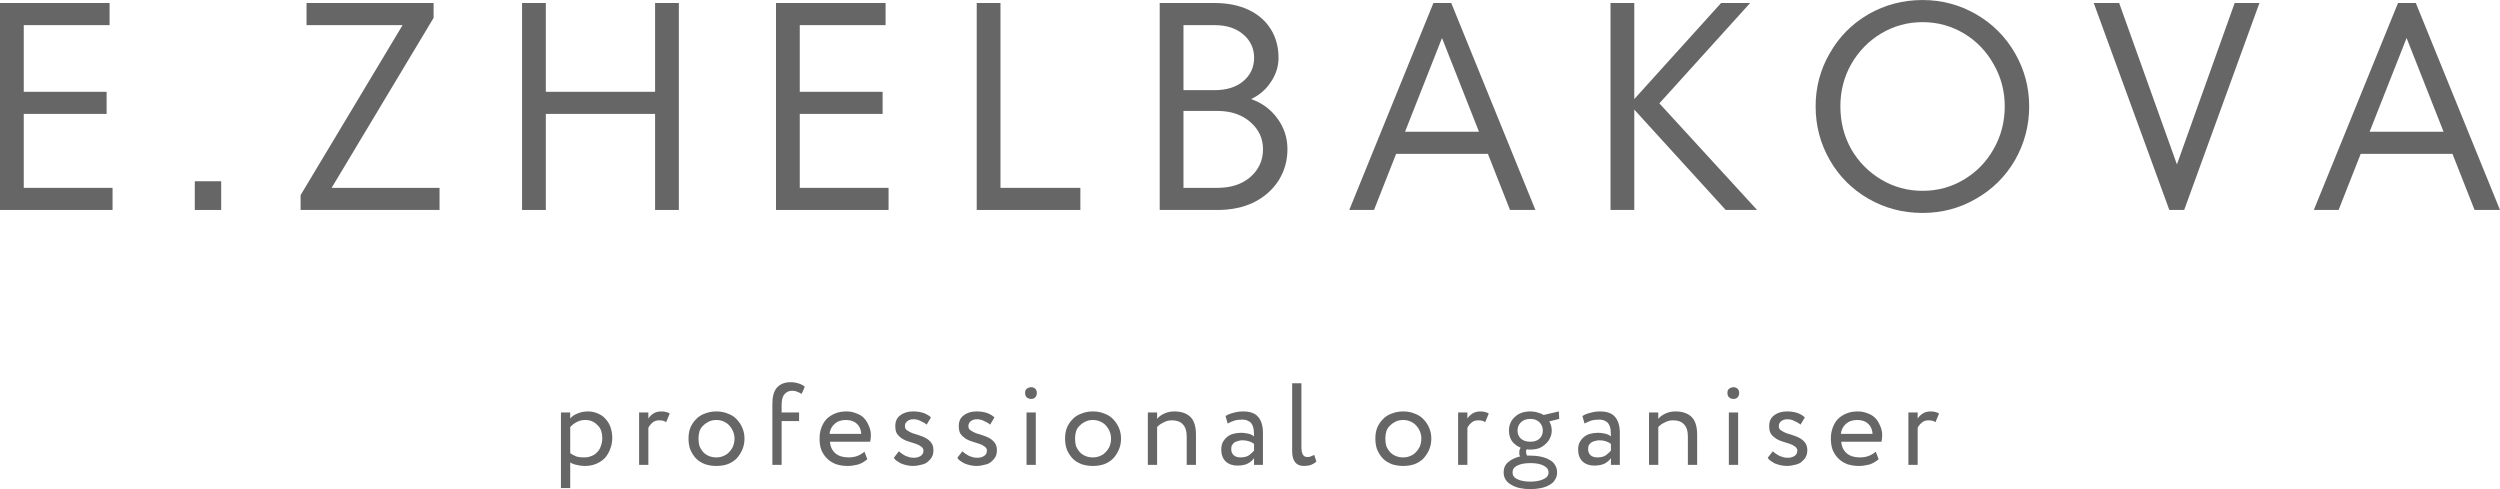
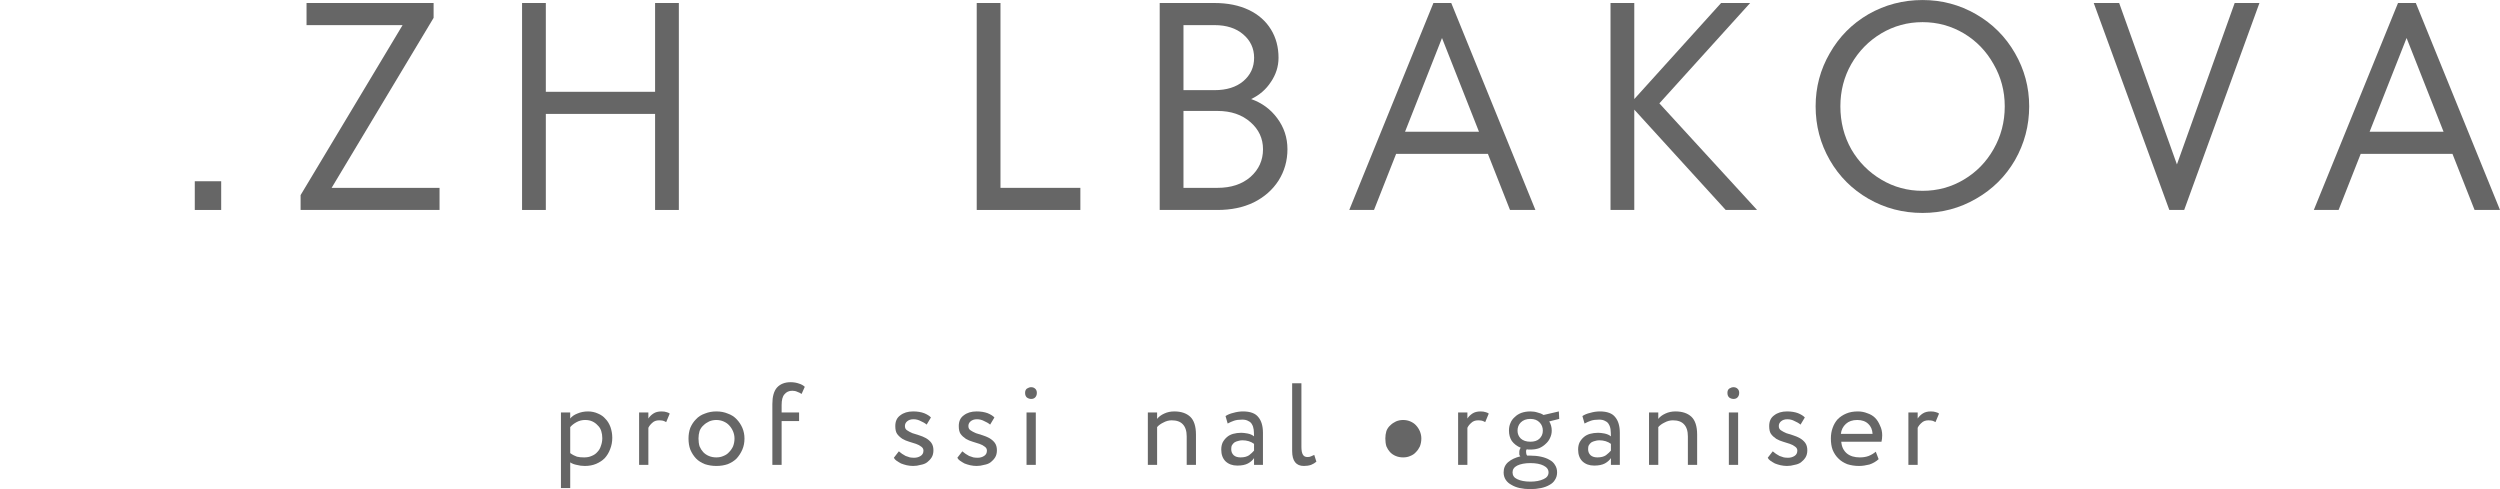
<svg xmlns="http://www.w3.org/2000/svg" xml:space="preserve" width="9.721in" height="1.902in" style="shape-rendering:geometricPrecision; text-rendering:geometricPrecision; image-rendering:optimizeQuality; fill-rule:evenodd; clip-rule:evenodd" viewBox="0 0 9732.01 1903.9">
  <defs>
    <style type="text/css">  .fil0 {fill:#666666;fill-rule:nonzero}  </style>
  </defs>
  <g id="Layer_x0020_1">
-     <polygon class="fil0" points="92.49,443.32 92.49,731.13 438.15,731.13 438.15,817.23 -0,817.23 -0,11.57 426.58,11.57 426.58,97.67 92.49,97.67 92.49,357.24 415.01,357.24 415.01,443.32 " />
    <polygon class="fil0" points="758.23,705.45 861.05,705.45 861.05,817.23 758.23,817.23 " />
    <polygon class="fil0" points="1687.93,69.41 1290.95,731.13 1711.07,731.13 1711.07,817.23 1170.16,817.23 1170.16,759.38 1567.19,97.67 1193.29,97.67 1193.29,11.57 1687.93,11.57 " />
    <polygon class="fil0" points="2550.13,357.24 2550.13,11.57 2642.62,11.57 2642.62,817.23 2550.13,817.23 2550.13,443.32 2124.79,443.32 2124.79,817.23 2032.29,817.23 2032.29,11.57 2124.79,11.57 2124.79,357.24 " />
-     <polygon class="fil0" points="3113.32,443.32 3113.32,731.13 3458.98,731.13 3458.98,817.23 3020.81,817.23 3020.81,11.57 3447.41,11.57 3447.41,97.67 3113.32,97.67 3113.32,357.24 3435.83,357.24 3435.83,443.32 " />
    <polygon class="fil0" points="4205.64,817.23 3802.19,817.23 3802.19,11.57 3894.69,11.57 3894.69,731.13 4205.64,731.13 " />
    <path class="fil0" d="M4870.45 385.48c41.77,14.76 75.77,39.54 101.52,74.51 26.33,35.36 39.81,75.5 39.81,120.8 0,44.65 -11.57,85.43 -34.71,122.1 -23.14,35.96 -55.24,64.2 -96.36,84.79 -41.12,19.93 -88.31,29.55 -141.32,29.55l-224.87 0 0 -805.66 213.3 0c51.38,0 95.7,9.03 133.61,27 37.6,17.98 66.16,43.34 86.1,75.82 19.6,31.77 29.55,68.7 29.55,110.47 0,33.42 -9.94,64.91 -29.55,93.8 -18.95,29.23 -44.65,51.39 -77.08,66.81zm-263.42 -287.81l0 253.16 120.79 0c46.87,0 84.13,-11.57 111.78,-34.71 28.24,-23.79 42.43,-54.33 42.43,-91.26 0,-36.61 -14.19,-67.13 -42.43,-91.19 -27.64,-23.79 -64.9,-36.01 -111.78,-36.01l-120.79 0zm132.36 633.47c53.02,0 95.7,-14.11 128.45,-42.41 32.48,-28.91 48.83,-64.86 48.83,-107.93 0,-41.77 -16.35,-77.07 -48.83,-105.37 -32.75,-28.89 -75.43,-43.68 -128.45,-43.68l-132.36 0 0 299.38 132.36 0z" />
    <path class="fil0" d="M5977.07 817.23l-98.9 0 -86.1 -218.46 -357.22 0 -86.1 218.46 -96.34 0 327.62 -805.66 69.41 0 327.63 805.66zm-219.7 -304.55l-143.94 -364.88 -143.87 364.88 287.81 0z" />
    <polygon class="fil0" points="6459.6,402.21 6839.96,817.23 6717.86,817.23 6361.93,426.59 6361.93,817.23 6269.44,817.23 6269.44,11.57 6361.93,11.57 6361.93,385.48 6699.88,11.57 6812.97,11.57 " />
    <path class="fil0" d="M7484.14 828.8c-76.43,0 -146.44,-18.31 -210.69,-55.24 -63.6,-36.67 -113.74,-86.74 -150.34,-150.34 -36.95,-64.25 -55.24,-133.94 -55.24,-209.45 0,-74.52 18.3,-143.29 55.24,-206.89 36.6,-64.25 86.74,-114.66 150.34,-151.64 64.25,-36.61 134.26,-55.24 210.69,-55.24 75.17,0 144.58,18.63 208.18,55.24 64.25,36.99 114.66,87.39 151.6,151.64 36.65,63.6 55.28,132.37 55.28,206.89 0,75.5 -18.63,145.19 -55.28,209.45 -36.95,63.6 -87.35,113.67 -151.6,150.34 -63.6,36.93 -133.01,55.24 -208.18,55.24zm0 -86.1c58.16,0 111.82,-14.45 160.65,-43.66 48.83,-28.95 87.33,-68.44 115.65,-118.25 28.89,-50.4 43.66,-106.02 43.66,-167.02 0,-59.75 -14.76,-114.71 -43.66,-164.47 -28.31,-50.46 -66.81,-90.27 -115.65,-119.49 -48.83,-28.95 -102.49,-43.72 -160.65,-43.72 -58.45,0 -111.79,14.77 -160.61,43.72 -48.83,29.23 -87.99,69.03 -116.9,119.49 -28.3,49.75 -42.41,104.72 -42.41,164.47 0,61 14.11,116.62 42.41,167.02 28.91,49.81 68.07,89.3 116.9,118.25 48.82,29.21 102.16,43.66 160.61,43.66z" />
    <polygon class="fil0" points="8474.34,639.89 8699.15,11.57 8795.57,11.57 8502.6,817.23 8444.74,817.23 8150.52,11.57 8249.48,11.57 " />
    <path class="fil0" d="M9732.01 817.23l-98.97 0 -86.08 -218.46 -357.18 0 -86.08 218.46 -96.42 0 327.69 -805.66 69.36 0 327.69 805.66zm-219.7 -304.55l-143.94 -364.88 -143.93 364.88 287.87 0z" />
    <path class="fil0" d="M2183.6 1605.6l36.12 0 0 23.57c6.24,-8.3 15.59,-14.56 27.7,-19.38 12.88,-5.55 26.72,-8.31 41.66,-8.31 13.86,0 26.67,2.77 38.84,8.31 11.79,4.82 21.51,11.78 29.12,20.8 8.37,8.3 14.61,19.06 19.46,31.88 4.51,13.2 6.95,27.1 6.95,41.66 0,15.91 -2.78,30.52 -8.37,44.37 -4.84,13.21 -11.79,24.67 -20.8,34.71 -9.34,9.34 -20.42,16.63 -33.3,22.16 -13.14,5.59 -27.75,8.37 -44.37,8.37 -11.08,0 -21.83,-1.42 -31.94,-4.19 -9.35,-1.74 -17.65,-4.84 -24.93,-9.72l0 99.88 -36.12 0 0 -294.11zm94.36 29.17c-12.11,0 -23.2,2.77 -33.3,8.3 -10.37,5.55 -18.69,12.11 -24.93,19.4l0 101.3c9.03,6.57 18.04,11.08 26.35,13.91 8.3,2.06 17.32,2.77 27.75,2.77 11.08,0 20.8,-1.74 29.12,-5.59 9.01,-3.42 16.67,-8.63 22.21,-15.27 6.24,-6.19 11.08,-14.17 13.85,-23.57 3.48,-9.02 5.6,-19.4 5.6,-30.52 0,-10.05 -1.41,-19.4 -4.18,-27.77 -2.77,-9.01 -7.66,-16.62 -13.91,-22.15 -5.55,-6.26 -12.45,-11.47 -20.8,-15.27 -7.6,-3.48 -16.63,-5.53 -27.75,-5.53z" />
    <path class="fil0" d="M2487.88 1605.6l36.07 0 0 23.57c4.51,-7.27 11.08,-13.85 19.4,-19.38 8.36,-5.55 18.73,-8.31 31.93,-8.31 8.31,0 14.56,1.03 19.45,2.77 4.51,1.04 8.64,2.78 12.43,5.55l-13.85 33.29c-4.82,-2.77 -9.01,-4.51 -12.49,-5.53 -3.81,-0.71 -9.02,-1.42 -15.27,-1.42 -11.08,0 -20.09,3.48 -26.34,9.72 -6.63,5.55 -11.79,12.12 -15.27,19.45l0 144.26 -36.07 0 0 -203.95z" />
    <path class="fil0" d="M2680.26 1706.9c0,-14.56 2.13,-28.46 6.95,-41.6 5.55,-12.88 12.82,-23.96 22.22,-33.36 9.01,-10.04 20.8,-17.33 34.65,-22.15 13.9,-5.55 28.46,-8.31 44.42,-8.31 16.63,0 31.23,2.77 44.38,8.31 13.91,4.82 25.31,12.11 34.71,22.15 9.01,9.4 16.61,20.48 22.22,33.36 5.53,13.14 8.3,27.05 8.3,41.6 0,15.98 -2.77,30.14 -8.3,43.02 -5.6,13.14 -13.21,24.6 -22.22,34.65 -9.4,9.4 -20.8,16.67 -34.71,22.22 -13.15,4.51 -27.75,6.95 -44.38,6.95 -15.96,0 -30.52,-2.45 -44.42,-6.95 -13.85,-5.55 -25.64,-12.82 -34.65,-22.22 -9.4,-10.05 -16.67,-21.51 -22.22,-34.65 -4.82,-12.88 -6.95,-27.04 -6.95,-43.02zm38.89 0c0,11.08 1.36,21.51 4.13,30.52 3.48,8.31 8.37,15.97 13.91,22.16 6.24,6.63 13.85,11.85 22.16,15.27 9.01,3.85 18.73,5.59 29.16,5.59 10.05,0 19.4,-1.74 27.75,-5.59 9.03,-3.42 16.63,-8.63 22.16,-15.27 6.24,-6.19 11.46,-13.85 15.27,-22.16 3.48,-9.01 5.59,-19.44 5.59,-30.52 0,-10.05 -2.11,-19.44 -5.59,-27.75 -3.81,-9.01 -9.03,-17.01 -15.27,-23.57 -5.53,-6.26 -13.14,-11.47 -22.16,-15.27 -8.36,-3.48 -17.7,-5.53 -27.75,-5.53 -10.43,0 -19.44,2.06 -27.76,5.53 -8.3,3.8 -15.96,9.01 -22.21,15.27 -6.57,5.53 -11.79,13.14 -15.27,22.15 -2.77,9.4 -4.13,19.12 -4.13,29.17z" />
    <path class="fil0" d="M3006.65 1572.3c0,-28.45 5.92,-49.9 18.03,-63.81 12.82,-13.86 30.52,-20.81 52.74,-20.81 12.82,0 23.89,2.07 33.29,5.55 9.03,2.77 16.63,6.95 22.17,12.49l-12.45 27.75c-4.88,-3.48 -10.43,-6.24 -16.67,-8.3 -5.54,-2.77 -12.17,-4.19 -19.44,-4.19 -13.14,0 -23.2,4.84 -30.52,13.85 -7.6,8.37 -11.08,22.22 -11.08,41.66l0 29.12 67.99 0 0 33.29 -67.99 0 0 170.67 -36.07 0 0 -237.26z" />
-     <path class="fil0" d="M3376.26 1787.34c-10.37,9.4 -22.16,16.35 -36.07,20.86 -13.85,3.42 -27.38,5.55 -40.18,5.55 -16.69,0 -31.94,-2.45 -45.79,-6.95 -13.91,-5.55 -25.7,-12.82 -34.72,-22.22 -9.33,-9.01 -16.67,-20.09 -22.21,-33.29 -4.84,-12.82 -6.9,-27.77 -6.9,-44.38 0,-14.56 2.06,-28.46 6.9,-41.6 4.51,-12.88 11.14,-23.96 19.44,-33.36 9.02,-9.01 20.11,-16.62 33.3,-22.15 12.82,-5.55 28.07,-8.31 45.79,-8.31 12.82,0 24.98,2.39 36.07,6.89 11.78,3.81 22.21,9.72 30.52,18.04 8.3,8.37 14.56,18.74 19.44,30.52 5.55,11.14 8.32,23.64 8.32,37.49 0,9.35 -1.03,17.7 -2.77,24.99l-156.82 0c1.74,19.38 9.03,34.65 22.22,45.79 12.82,10.37 29.49,15.25 49.97,15.25 12.82,0 24.28,-1.74 34.65,-5.59 11.14,-4.51 20.15,-10.05 27.75,-16.61l11.08 29.1zm-83.2 -152.56c-18.75,0 -33.3,5.16 -44.44,15.25 -11.08,10.37 -17.65,23.19 -19.38,38.84l123.46 0c-1.04,-16.67 -6.57,-29.49 -16.63,-38.84 -10.43,-10.1 -24.65,-15.25 -43.01,-15.25z" />
    <path class="fil0" d="M3594.82 1754.05c0,-6.24 -2.78,-11.41 -8.32,-15.27 -5.53,-4.51 -12.48,-8.31 -20.8,-11.08 -7.66,-2.77 -16.35,-5.53 -26.4,-8.3 -9.33,-2.78 -18.02,-6.26 -26.34,-11.14 -8.32,-5.55 -15.27,-11.79 -20.8,-19.4 -4.89,-7.27 -6.95,-17.38 -6.95,-30.52 0,-18.41 6.24,-32.26 19.44,-41.66 12.82,-10.05 29.44,-15.21 49.92,-15.21 16.67,0 30.91,2.39 43.02,6.89 11.79,4.9 20.8,10.43 26.34,16.67l-16.62 27.76c-6.58,-5.59 -14.56,-10.1 -23.57,-13.91 -8.37,-4.51 -17.71,-6.95 -27.75,-6.95 -10.43,0 -18.74,2.84 -24.98,8.37 -5.55,4.84 -8.32,10.75 -8.32,18.03 0,7.61 2.77,13.14 8.32,16.62 5.53,3.87 12.49,7.66 20.8,11.14 8.32,2.77 17.01,5.53 26.34,8.31 9.08,2.77 18.09,6.56 26.4,11.08 8.32,4.88 15.27,10.75 20.8,18.02 5.53,7.66 8.31,17.38 8.31,29.17 0,11.08 -2.39,20.48 -6.9,27.76 -4.89,7.6 -10.76,13.85 -18.09,19.4 -6.58,4.88 -14.89,7.98 -24.93,9.72 -9.4,2.77 -19.12,4.19 -29.17,4.19 -8.31,0 -16.62,-1.04 -24.98,-2.78 -7.61,-1.74 -14.88,-4.17 -22.15,-6.95 -6.63,-3.48 -12.5,-7.27 -18.04,-11.07 -4.89,-3.48 -7.99,-7.34 -9.73,-11.14l19.4 -24.98c3.48,2.77 7.66,6.24 12.49,9.72 4.52,2.77 9.03,5.55 13.91,8.31 5.55,2.12 11.08,3.85 16.63,5.59 5.59,1.03 11.12,1.36 16.67,1.36 9.01,0 17.33,-2.07 24.98,-6.95 7.27,-4.51 11.08,-11.4 11.08,-20.8z" />
    <path class="fil0" d="M3841.89 1754.05c0,-6.24 -2.77,-11.41 -8.3,-15.27 -5.55,-4.51 -12.5,-8.31 -20.81,-11.08 -7.59,-2.77 -16.28,-5.53 -26.34,-8.3 -9.4,-2.78 -18.03,-6.26 -26.4,-11.14 -8.3,-5.55 -15.25,-11.79 -20.8,-19.4 -4.83,-7.27 -6.9,-17.38 -6.9,-30.52 0,-18.41 6.2,-32.26 19.4,-41.66 12.82,-10.05 29.49,-15.21 49.97,-15.21 16.62,0 30.84,2.39 43.01,6.89 11.79,4.9 20.8,10.43 26.35,16.67l-16.67 27.76c-6.58,-5.59 -14.56,-10.1 -23.58,-13.91 -8.3,-4.51 -17.7,-6.95 -27.76,-6.95 -10.37,0 -18.73,2.84 -24.98,8.37 -5.53,4.84 -8.3,10.75 -8.3,18.03 0,7.61 2.77,13.14 8.3,16.62 5.6,3.87 12.5,7.66 20.85,11.14 8.32,2.77 17.01,5.53 26.35,8.31 9.01,2.77 18.04,6.56 26.34,11.08 8.37,4.88 15.27,10.75 20.81,18.02 5.59,7.66 8.36,17.38 8.36,29.17 0,11.08 -2.45,20.48 -6.95,27.76 -4.84,7.6 -10.75,13.85 -18.03,19.4 -6.56,4.88 -14.93,7.98 -24.98,9.72 -9.35,2.77 -19.06,4.19 -29.1,4.19 -8.37,0 -16.68,-1.04 -24.99,-2.78 -7.66,-1.74 -14.95,-4.17 -22.22,-6.95 -6.58,-3.48 -12.49,-7.27 -18.03,-11.07 -4.83,-3.48 -7.98,-7.34 -9.72,-11.14l19.44 -24.98c3.48,2.77 7.61,6.24 12.5,9.72 4.51,2.77 9.01,5.55 13.85,8.31 5.53,2.12 11.13,3.85 16.67,5.59 5.55,1.03 11.08,1.36 16.62,1.36 9.03,0 17.38,-2.07 24.99,-6.95 7.28,-4.51 11.08,-11.4 11.08,-20.8z" />
    <path class="fil0" d="M3996.09 1605.6l36.07 0 0 203.95 -36.07 0 0 -203.95zm-5.59 -76.31c0,-7.29 2.11,-12.82 6.95,-16.63 5.53,-3.48 11.08,-5.53 16.67,-5.53 6.24,0 11.4,2.06 15.27,5.53 4.51,3.81 6.9,9.34 6.9,16.63 0,7.65 -2.39,13.52 -6.9,18.03 -3.86,3.85 -9.02,5.53 -15.27,5.53 -5.59,0 -11.14,-1.68 -16.67,-5.53 -4.84,-4.52 -6.95,-10.39 -6.95,-18.03z" />
-     <path class="fil0" d="M4146.11 1706.9c0,-14.56 2.12,-28.46 6.95,-41.6 5.55,-12.88 12.82,-23.96 22.22,-33.36 9.01,-10.04 20.8,-17.33 34.65,-22.15 13.91,-5.55 28.46,-8.31 44.42,-8.31 16.63,0 31.23,2.77 44.38,8.31 13.91,4.82 25.3,12.11 34.7,22.15 9.01,9.4 16.62,20.48 22.21,33.36 5.55,13.14 8.32,27.05 8.32,41.6 0,15.98 -2.77,30.14 -8.32,43.02 -5.59,13.14 -13.2,24.6 -22.21,34.65 -9.4,9.4 -20.8,16.67 -34.7,22.22 -13.15,4.51 -27.76,6.95 -44.38,6.95 -15.96,0 -30.52,-2.45 -44.42,-6.95 -13.85,-5.55 -25.64,-12.82 -34.65,-22.22 -9.4,-10.05 -16.67,-21.51 -22.22,-34.65 -4.84,-12.88 -6.95,-27.04 -6.95,-43.02zm38.89 0c0,11.08 1.36,21.51 4.13,30.52 3.48,8.31 8.36,15.97 13.91,22.16 6.24,6.63 13.85,11.85 22.16,15.27 9.01,3.85 18.73,5.59 29.16,5.59 10.05,0 19.4,-1.74 27.76,-5.59 9.02,-3.42 16.63,-8.63 22.16,-15.27 6.24,-6.19 11.46,-13.85 15.27,-22.16 3.48,-9.01 5.59,-19.44 5.59,-30.52 0,-10.05 -2.12,-19.44 -5.59,-27.75 -3.81,-9.01 -9.02,-17.01 -15.27,-23.57 -5.53,-6.26 -13.14,-11.47 -22.16,-15.27 -8.36,-3.48 -17.7,-5.53 -27.76,-5.53 -10.43,0 -19.44,2.06 -27.75,5.53 -8.3,3.8 -15.96,9.01 -22.21,15.27 -6.58,5.53 -11.79,13.14 -15.27,22.15 -2.77,9.4 -4.13,19.12 -4.13,29.17z" />
    <path class="fil0" d="M4468.31 1605.6l36.07 0 0 24.99c6.24,-8.32 15.64,-15.27 27.76,-20.8 11.78,-5.55 24.98,-8.31 38.89,-8.31 26.67,0 47.47,6.89 62.4,20.8 14.56,13.85 22.22,37.1 22.22,69.36l0 117.92 -36.07 0 0 -110.97c0,-21.18 -5.21,-36.77 -15.27,-47.2 -9.4,-10.05 -23.62,-15.27 -43.02,-15.27 -11.12,0 -21.88,2.77 -31.92,8.31 -10.37,4.88 -18.75,10.75 -24.99,18.04l0 147.08 -36.07 0 0 -203.95z" />
    <path class="fil0" d="M4770.79 1619.51c8.32,-5.59 18.36,-9.72 30.52,-12.49 11.79,-3.48 24.28,-5.55 37.43,-5.55 28.45,0 48.55,7.6 59.69,22.16 11.78,13.91 18.02,34.33 18.02,61.04l0 124.88 -34.7 0 0 -26.35c-5.53,8.31 -13.52,15.27 -23.57,20.8 -10.43,5.55 -24.28,8.32 -41.6,8.32 -18.74,0 -34,-5.53 -45.79,-16.62 -11.13,-11.14 -16.67,-26.4 -16.67,-45.79 0,-10.11 1.74,-19.45 5.53,-27.75 4.51,-8.32 10.11,-15.27 16.67,-20.8 6.26,-5.6 14.24,-9.73 23.59,-12.5 10.04,-2.77 20.8,-4.19 31.94,-4.19 7.27,0 15.58,1.04 24.92,2.78 10.11,2.12 18.42,5.53 24.98,11.13 0,-10.1 -0.69,-18.73 -1.35,-26.39 -1.08,-8.32 -3.48,-15.27 -6.95,-20.8 -2.78,-5.55 -7.66,-9.72 -13.91,-12.5 -5.55,-3.48 -13.53,-5.53 -23.58,-5.53 -13.14,0 -23.57,1.42 -31.88,4.19 -8.36,2.77 -16.67,6.56 -24.97,11.08l-8.32 -29.12zm58.27 160.93c13.85,0 24.93,-2.77 33.3,-8.36 8.3,-6.26 14.56,-12.5 19.38,-18.03l0 -26.35c-12.11,-9.01 -27.37,-13.85 -45.79,-13.85 -5.53,0 -11.07,1.03 -16.62,2.77 -4.88,1.04 -9.4,2.78 -13.9,5.55 -3.8,2.77 -6.9,6.56 -9.72,11.08 -2.07,3.8 -2.77,9.01 -2.77,15.25 0,9.4 3.14,17.33 9.72,23.58 6.24,5.59 15.27,8.36 26.39,8.36z" />
    <path class="fil0" d="M5030.08 1491.87l36.07 0 0 246.92c0,13.91 1.74,24.28 5.55,30.52 3.48,6.63 9.72,9.73 18.02,9.73 5.6,0 10.11,-0.71 13.91,-2.78 4.52,-1.74 8.69,-3.48 12.5,-5.53l8.3 26.33c-5.53,4.9 -12.49,9.03 -20.8,12.5 -8.3,2.77 -17.7,4.19 -27.76,4.19 -30.52,0 -45.79,-19.46 -45.79,-58.29l0 -263.59z" />
-     <path class="fil0" d="M5354.02 1706.9c0,-14.56 2.07,-28.46 6.9,-41.6 5.6,-12.88 12.88,-23.96 22.22,-33.36 9.01,-10.04 20.8,-17.33 34.71,-22.15 13.85,-5.55 28.41,-8.31 44.37,-8.31 16.68,0 31.24,2.77 44.38,8.31 13.91,4.82 25.36,12.11 34.71,22.15 9.01,9.4 16.67,20.48 22.22,33.36 5.53,13.14 8.3,27.05 8.3,41.6 0,15.98 -2.77,30.14 -8.3,43.02 -5.55,13.14 -13.21,24.6 -22.22,34.65 -9.35,9.4 -20.8,16.67 -34.71,22.22 -13.14,4.51 -27.7,6.95 -44.38,6.95 -15.96,0 -30.52,-2.45 -44.37,-6.95 -13.91,-5.55 -25.7,-12.82 -34.71,-22.22 -9.34,-10.05 -16.62,-21.51 -22.22,-34.65 -4.82,-12.88 -6.9,-27.04 -6.9,-43.02zm38.84 0c0,11.08 1.36,21.51 4.13,30.52 3.48,8.31 8.37,15.97 13.91,22.16 6.24,6.63 13.85,11.85 22.22,15.27 9.01,3.85 18.67,5.59 29.1,5.59 10.05,0 19.45,-1.74 27.77,-5.59 9.01,-3.42 16.61,-8.63 22.2,-15.27 6.24,-6.19 11.42,-13.85 15.27,-22.16 3.42,-9.01 5.53,-19.44 5.53,-30.52 0,-10.05 -2.11,-19.44 -5.53,-27.75 -3.85,-9.01 -9.03,-17.01 -15.27,-23.57 -5.59,-6.26 -13.19,-11.47 -22.2,-15.27 -8.32,-3.48 -17.72,-5.53 -27.77,-5.53 -10.43,0 -19.44,2.06 -27.76,5.53 -8.3,3.8 -15.96,9.01 -22.21,15.27 -6.57,5.53 -11.79,13.14 -15.27,22.15 -2.77,9.4 -4.13,19.12 -4.13,29.17z" />
+     <path class="fil0" d="M5354.02 1706.9zm38.84 0c0,11.08 1.36,21.51 4.13,30.52 3.48,8.31 8.37,15.97 13.91,22.16 6.24,6.63 13.85,11.85 22.22,15.27 9.01,3.85 18.67,5.59 29.1,5.59 10.05,0 19.45,-1.74 27.77,-5.59 9.01,-3.42 16.61,-8.63 22.2,-15.27 6.24,-6.19 11.42,-13.85 15.27,-22.16 3.42,-9.01 5.53,-19.44 5.53,-30.52 0,-10.05 -2.11,-19.44 -5.53,-27.75 -3.85,-9.01 -9.03,-17.01 -15.27,-23.57 -5.59,-6.26 -13.19,-11.47 -22.2,-15.27 -8.32,-3.48 -17.72,-5.53 -27.77,-5.53 -10.43,0 -19.44,2.06 -27.76,5.53 -8.3,3.8 -15.96,9.01 -22.21,15.27 -6.57,5.53 -11.79,13.14 -15.27,22.15 -2.77,9.4 -4.13,19.12 -4.13,29.17z" />
    <path class="fil0" d="M5676.16 1605.6l36.12 0 0 23.57c4.51,-7.27 11.08,-13.85 19.38,-19.38 8.32,-5.55 18.75,-8.31 31.94,-8.31 8.31,0 14.56,1.03 19.4,2.77 4.51,1.04 8.69,2.78 12.49,5.55l-13.85 33.29c-4.88,-2.77 -9.01,-4.51 -12.49,-5.53 -3.81,-0.71 -9.02,-1.42 -15.27,-1.42 -11.08,0 -20.09,3.48 -26.35,9.72 -6.62,5.55 -11.83,12.12 -15.25,19.45l0 144.26 -36.12 0 0 -203.95z" />
    <path class="fil0" d="M5853.33 1838.67c0,-16.63 5.92,-29.83 18.03,-40.2 11.79,-10.05 27.75,-17.38 47.21,-22.22 -2.13,-1.74 -3.48,-4.17 -4.19,-6.95 0,-2.77 0,-5.85 0,-9.72 0,-6.19 1.74,-11.78 5.53,-16.62 -14.88,-6.24 -26.34,-15.27 -34.65,-26.35 -7.66,-11.78 -11.14,-25.36 -11.14,-40.24 0,-11.08 1.74,-20.8 5.6,-29.17 3.42,-9.01 9.01,-16.95 16.61,-23.57 7.29,-7.29 15.98,-12.82 26.35,-16.62 10.09,-3.48 21.51,-5.55 34.7,-5.55 10.04,0 19.44,1.36 27.75,4.13 9.01,2.06 16.99,5.21 23.57,9.72l59.64 -13.85 1.41 29.12 -38.84 9.72c6.24,10.37 9.72,22.16 9.72,36.07 0,10.37 -2.45,20.09 -6.95,29.12 -3.8,8.36 -9.4,15.96 -16.67,22.21 -6.58,6.57 -14.89,12.11 -24.93,16.67 -10.43,3.81 -21.88,5.55 -34.7,5.55 -2.77,0 -5.21,0 -6.95,0 -2.07,0 -4.13,-0.37 -6.9,-1.42 -1.08,2.07 -2.12,3.81 -2.82,5.55 0,2.11 0,3.85 0,5.53 0,5.6 1.4,10.43 4.17,13.91 2.78,0 4.84,0 6.95,0 1.74,0 3.48,0 5.55,0 14.56,0 28.46,1.36 41.6,4.19 12.88,2.77 23.96,6.89 33.29,12.43 9.02,4.9 15.97,11.14 20.81,19.46 5.59,8.31 8.36,18.03 8.36,29.12 0,11.12 -2.77,20.86 -8.36,29.16 -4.84,8.31 -11.79,14.56 -20.81,19.45 -9.33,5.53 -20.41,9.66 -33.29,12.43 -13.14,2.78 -27.04,4.19 -41.6,4.19 -14.93,0 -28.8,-1.41 -41.6,-4.19 -12.17,-2.77 -22.93,-6.9 -31.94,-12.43 -9.35,-4.9 -16.63,-11.14 -22.22,-19.45 -5.53,-8.3 -8.31,-18.04 -8.31,-29.16zm34.7 0c0,11.83 5.87,20.86 18.03,26.39 12.82,6.24 29.83,9.72 51.34,9.72 21.18,0 38.13,-3.48 51.32,-9.72 12.82,-5.53 19.45,-14.56 19.45,-26.39 0,-11.08 -6.63,-20.11 -19.45,-26.35 -12.11,-6.24 -29.12,-9.72 -51.32,-9.72 -21.51,0 -38.52,3.48 -51.34,9.72 -12.16,6.24 -18.03,15.27 -18.03,26.35zm19.4 -162.29c0,12.11 4.19,22.21 12.49,30.52 9.03,8.32 21.51,12.5 37.49,12.5 14.56,0 26.34,-3.48 34.7,-11.14 9.01,-8.32 13.85,-18.69 13.85,-31.88 0,-12.82 -4.19,-23.58 -12.5,-31.94 -8.3,-9.02 -20.46,-13.85 -36.05,-13.85 -15.97,0 -28.46,4.82 -37.49,13.85 -8.3,8.36 -12.49,19.12 -12.49,31.94z" />
    <path class="fil0" d="M6160 1619.51c8.31,-5.59 18.35,-9.72 30.52,-12.49 11.79,-3.48 24.28,-5.55 37.49,-5.55 28.41,0 48.55,7.6 59.64,22.16 11.78,13.91 18.03,34.33 18.03,61.04l0 124.88 -34.7 0 0 -26.35c-5.55,8.31 -13.53,15.27 -23.58,20.8 -10.37,5.55 -24.28,8.32 -41.6,8.32 -18.75,0 -34,-5.53 -45.79,-16.62 -11.08,-11.14 -16.67,-26.4 -16.67,-45.79 0,-10.11 1.74,-19.45 5.59,-27.75 4.51,-8.32 10.05,-15.27 16.62,-20.8 6.26,-5.6 14.24,-9.73 23.58,-12.5 10.09,-2.77 20.8,-4.19 31.94,-4.19 7.27,0 15.59,1.04 24.99,2.78 10.04,2.12 18.35,5.53 24.93,11.13 0,-10.1 -0.65,-18.73 -1.36,-26.39 -1.03,-8.32 -3.48,-15.27 -6.95,-20.8 -2.77,-5.55 -7.6,-9.72 -13.85,-12.5 -5.55,-3.48 -13.53,-5.53 -23.63,-5.53 -13.15,0 -23.58,1.42 -31.88,4.19 -8.32,2.77 -16.69,6.56 -24.99,11.08l-8.31 -29.12zm58.27 160.93c13.86,0 24.98,-2.77 33.3,-8.36 8.31,-6.26 14.56,-12.5 19.4,-18.03l0 -26.35c-12.12,-9.01 -27.38,-13.85 -45.79,-13.85 -5.55,0 -11.08,1.03 -16.63,2.77 -4.82,1.04 -9.35,2.78 -13.91,5.55 -3.8,2.77 -6.9,6.56 -9.66,11.08 -2.11,3.8 -2.77,9.01 -2.77,15.25 0,9.4 3.09,17.33 9.66,23.58 6.24,5.59 15.27,8.36 26.39,8.36z" />
    <path class="fil0" d="M6419.29 1605.6l36.07 0 0 24.99c6.24,-8.32 15.64,-15.27 27.75,-20.8 11.79,-5.55 24.99,-8.31 38.84,-8.31 26.73,0 47.53,6.89 62.46,20.8 14.56,13.85 22.22,37.1 22.22,69.36l0 117.92 -36.07 0 0 -110.97c0,-21.18 -5.21,-36.77 -15.25,-47.2 -9.4,-10.05 -23.62,-15.27 -43.02,-15.27 -11.13,0 -21.88,2.77 -31.94,8.31 -10.37,4.88 -18.74,10.75 -24.98,18.04l0 147.08 -36.07 0 0 -203.95z" />
    <path class="fil0" d="M6730.08 1605.6l36.07 0 0 203.95 -36.07 0 0 -203.95zm-5.54 -76.31c0,-7.29 2.06,-12.82 6.9,-16.63 5.59,-3.48 11.12,-5.53 16.67,-5.53 6.24,0 11.46,2.06 15.27,5.53 4.51,3.81 6.95,9.34 6.95,16.63 0,7.65 -2.44,13.52 -6.95,18.03 -3.81,3.85 -9.03,5.53 -15.27,5.53 -5.55,0 -11.08,-1.68 -16.67,-5.53 -4.84,-4.52 -6.9,-10.39 -6.9,-18.03z" />
    <path class="fil0" d="M6996.66 1754.05c0,-6.24 -2.77,-11.41 -8.32,-15.27 -5.53,-4.51 -12.48,-8.31 -20.8,-11.08 -7.61,-2.77 -16.3,-5.53 -26.34,-8.3 -9.4,-2.78 -18.03,-6.26 -26.4,-11.14 -8.3,-5.55 -15.25,-11.79 -20.8,-19.4 -4.84,-7.27 -6.9,-17.38 -6.9,-30.52 0,-18.41 6.19,-32.26 19.4,-41.66 12.81,-10.05 29.49,-15.21 49.96,-15.21 16.63,0 30.85,2.39 43.02,6.89 11.79,4.9 20.8,10.43 26.35,16.67l-16.68 27.76c-6.56,-5.59 -14.56,-10.1 -23.57,-13.91 -8.31,-4.51 -17.7,-6.95 -27.75,-6.95 -10.37,0 -18.74,2.84 -24.98,8.37 -5.53,4.84 -8.32,10.75 -8.32,18.03 0,7.61 2.78,13.14 8.32,16.62 5.59,3.87 12.5,7.66 20.85,11.14 8.32,2.77 17.01,5.53 26.35,8.31 9.01,2.77 18.02,6.56 26.34,11.08 8.37,4.88 15.27,10.75 20.8,18.02 5.6,7.66 8.37,17.38 8.37,29.17 0,11.08 -2.45,20.48 -6.95,27.76 -4.84,7.6 -10.76,13.85 -18.03,19.4 -6.58,4.88 -14.93,7.98 -24.99,9.72 -9.34,2.77 -19.06,4.19 -29.12,4.19 -8.36,0 -16.67,-1.04 -24.98,-2.78 -7.65,-1.74 -14.93,-4.17 -22.21,-6.95 -6.58,-3.48 -12.5,-7.27 -18.04,-11.07 -4.84,-3.48 -7.98,-7.34 -9.72,-11.14l19.44 -24.98c3.48,2.77 7.61,6.24 12.5,9.72 4.51,2.77 9.01,5.55 13.85,8.31 5.53,2.12 11.12,3.85 16.67,5.59 5.53,1.03 11.08,1.36 16.62,1.36 9.03,0 17.38,-2.07 24.98,-6.95 7.27,-4.51 11.08,-11.4 11.08,-20.8z" />
    <path class="fil0" d="M7313.16 1787.34c-10.37,9.4 -22.22,16.35 -36.07,20.86 -13.85,3.42 -27.38,5.55 -40.25,5.55 -16.61,0 -31.88,-2.45 -45.79,-6.95 -13.85,-5.55 -25.62,-12.82 -34.65,-22.22 -9.4,-9.01 -16.67,-20.09 -22.21,-33.29 -4.84,-12.82 -6.95,-27.77 -6.95,-44.38 0,-14.56 2.12,-28.46 6.95,-41.6 4.51,-12.88 11.07,-23.96 19.44,-33.36 9.01,-9.01 20.09,-16.62 33.3,-22.15 12.81,-5.55 28.07,-8.31 45.78,-8.31 12.82,0 24.93,2.39 36.07,6.89 11.79,3.81 22.16,9.72 30.53,18.04 8.3,8.37 14.54,18.74 19.38,30.52 5.59,11.14 8.37,23.64 8.37,37.49 0,9.35 -1.08,17.7 -2.78,24.99l-156.8 0c1.74,19.38 9.02,34.65 22.22,45.79 12.82,10.37 29.49,15.25 49.92,15.25 12.86,0 24.28,-1.74 34.7,-5.59 11.08,-4.51 20.09,-10.05 27.76,-16.61l11.08 29.1zm-83.22 -152.56c-18.73,0 -33.34,5.16 -44.43,15.25 -11.08,10.37 -17.7,23.19 -19.4,38.84l123.46 0c-1.03,-16.67 -6.56,-29.49 -16.67,-38.84 -10.37,-10.1 -24.59,-15.25 -42.96,-15.25z" />
    <path class="fil0" d="M7429.01 1605.6l36.11 0 0 23.57c4.52,-7.27 11.08,-13.85 19.4,-19.38 8.36,-5.55 18.74,-8.31 31.94,-8.31 8.3,0 14.56,1.03 19.38,2.77 4.51,1.04 8.69,2.78 12.5,5.55l-13.85 33.29c-4.9,-2.77 -9.03,-4.51 -12.5,-5.53 -3.8,-0.71 -9.01,-1.42 -15.25,-1.42 -11.08,0 -20.11,3.48 -26.35,9.72 -6.63,5.55 -11.85,12.12 -15.27,19.45l0 144.26 -36.11 0 0 -203.95z" />
  </g>
</svg>